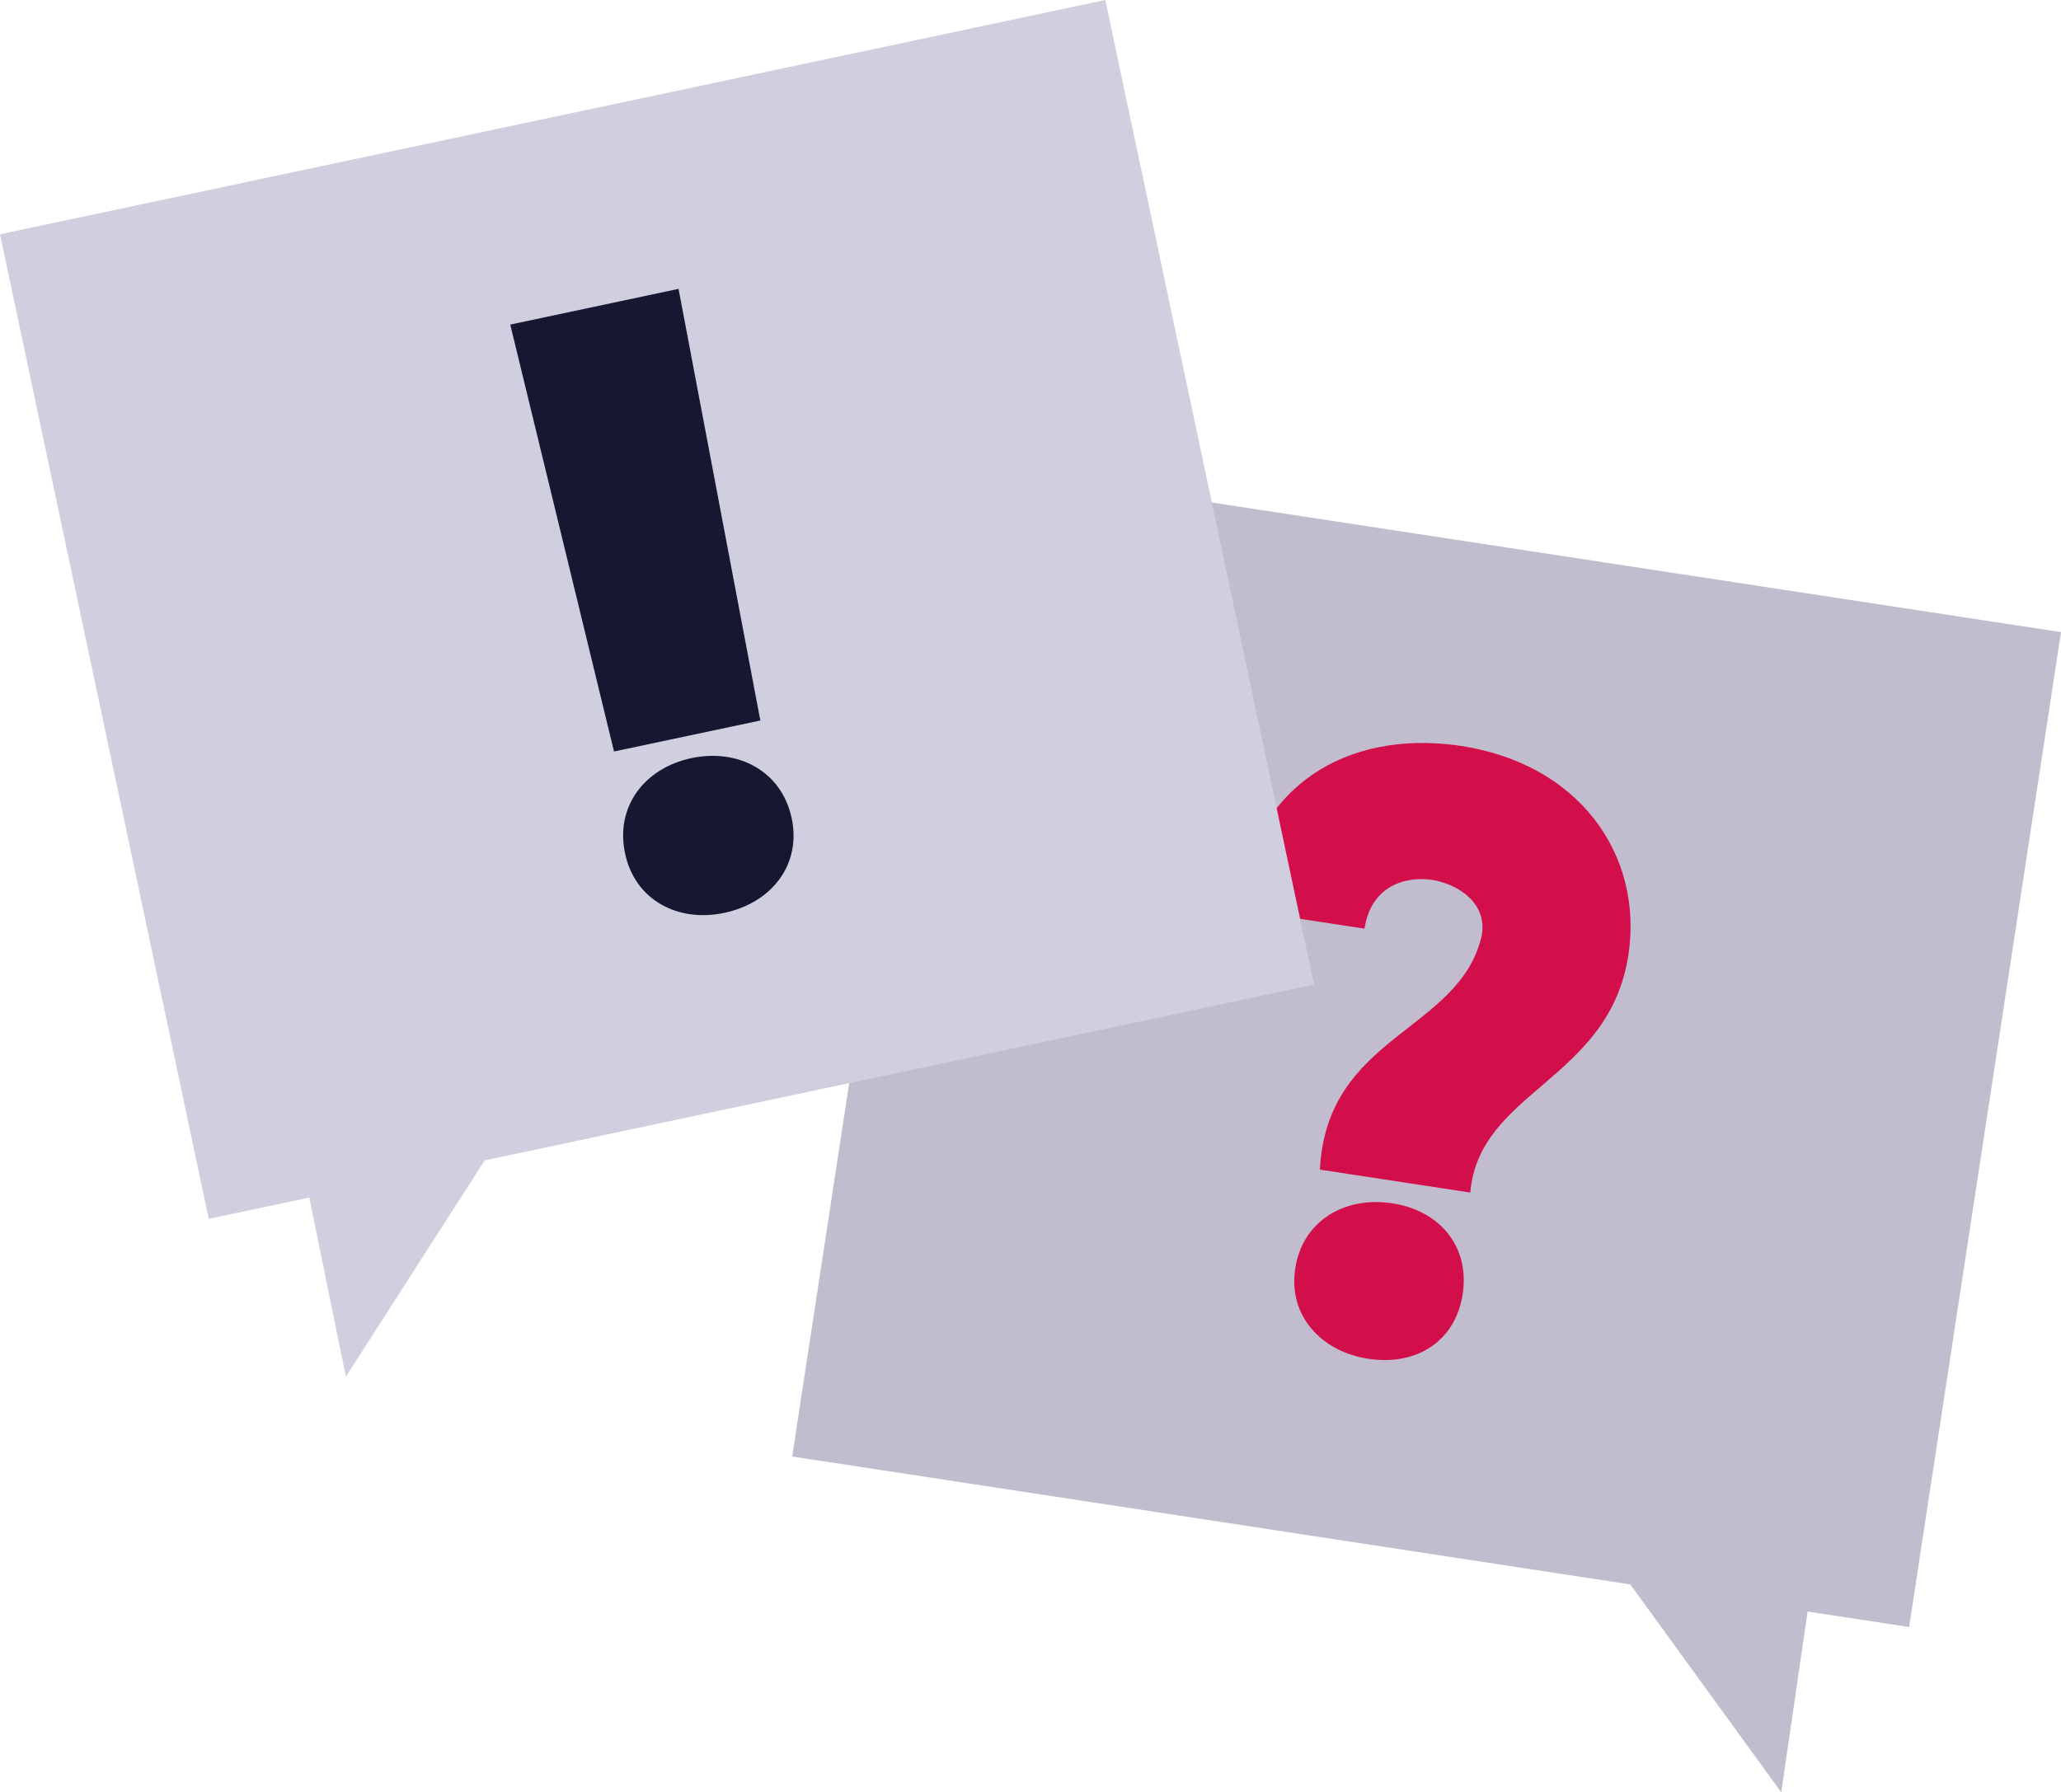
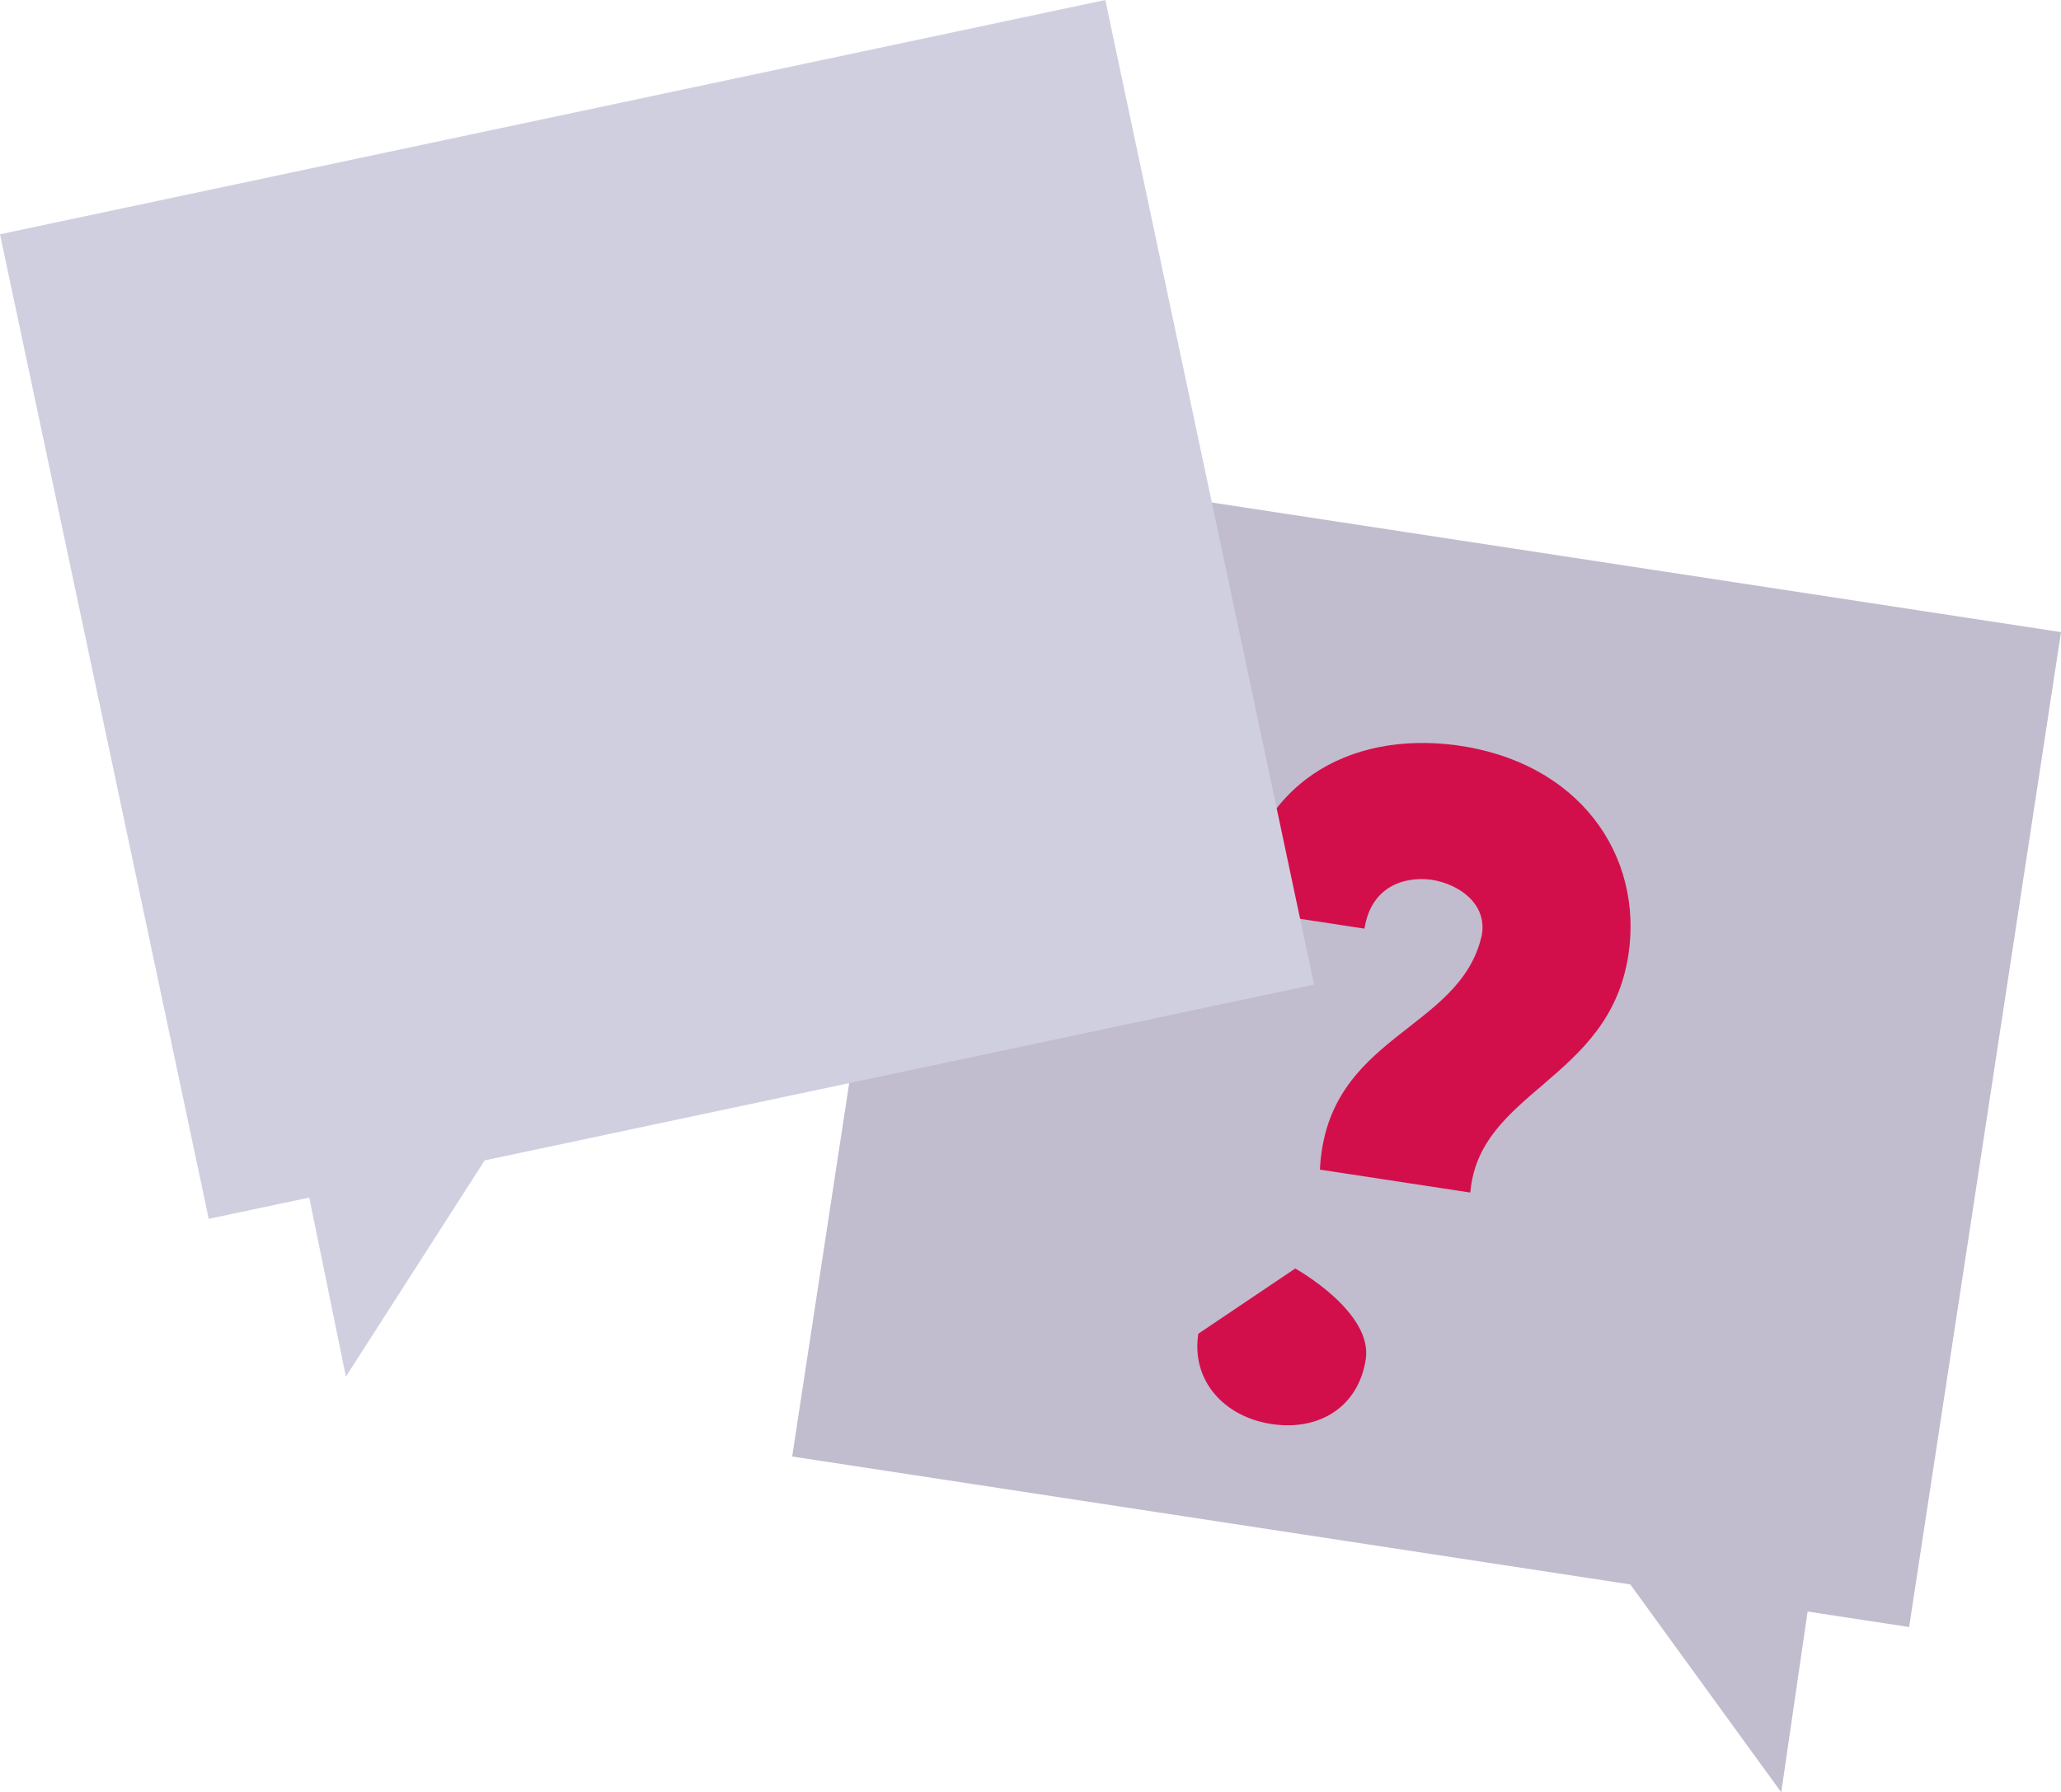
<svg xmlns="http://www.w3.org/2000/svg" id="Ebene_2" viewBox="0 0 292.56 254.46">
  <defs>
    <style>.cls-1{fill:#d30f4b;}.cls-2{fill:#181732;}.cls-3{fill:#c1bdce;}.cls-4{fill:#d0cfe0;}</style>
  </defs>
  <g id="Ebene_1-2">
    <polygon class="cls-3" points="134.01 65.54 292.56 89.74 271 230.99 256.59 228.79 252.85 254.46 231.42 224.94 112.45 206.78 134.01 65.54" />
-     <path class="cls-1" d="M187.36,166.06c.96-19.23,19.9-19.56,22.98-33.28.8-4.45-3.21-7.28-7.19-7.89-4.24-.52-8.59,1.28-9.46,6.95l-18.1-2.76c2.38-18.03,15.95-25.22,30.97-23.3,17.67,2.33,26.74,15.69,24.59,29.8-2.73,17.85-21.21,19.23-22.44,33.73l-21.36-3.26ZM183.86,180.09c1.03-6.75,7-10.29,13.76-9.26s11.04,6.13,10.01,12.89-6.62,10.22-13.38,9.19-11.41-6.18-10.39-12.82Z" />
+     <path class="cls-1" d="M187.36,166.06c.96-19.23,19.9-19.56,22.98-33.28.8-4.45-3.21-7.28-7.19-7.89-4.24-.52-8.59,1.28-9.46,6.95l-18.1-2.76c2.38-18.03,15.95-25.22,30.97-23.3,17.67,2.33,26.74,15.69,24.59,29.8-2.73,17.85-21.21,19.23-22.44,33.73l-21.36-3.26ZM183.86,180.09s11.04,6.13,10.01,12.89-6.62,10.22-13.38,9.19-11.41-6.18-10.39-12.82Z" />
    <polygon class="cls-4" points="156.9 0 0 33.26 29.63 173.04 43.9 170.02 49.1 195.44 68.8 164.74 186.53 139.78 156.9 0" />
-     <path class="cls-2" d="M72.43,46.08l23.89-5.07,11.61,61.28-20.77,4.4-14.73-60.61ZM88.73,121.17c-1.43-6.72,2.82-12.14,9.42-13.54s12.8,1.81,14.23,8.53c1.4,6.6-2.85,12.02-9.57,13.44-6.6,1.4-12.68-1.83-14.08-8.43Z" />
  </g>
</svg>